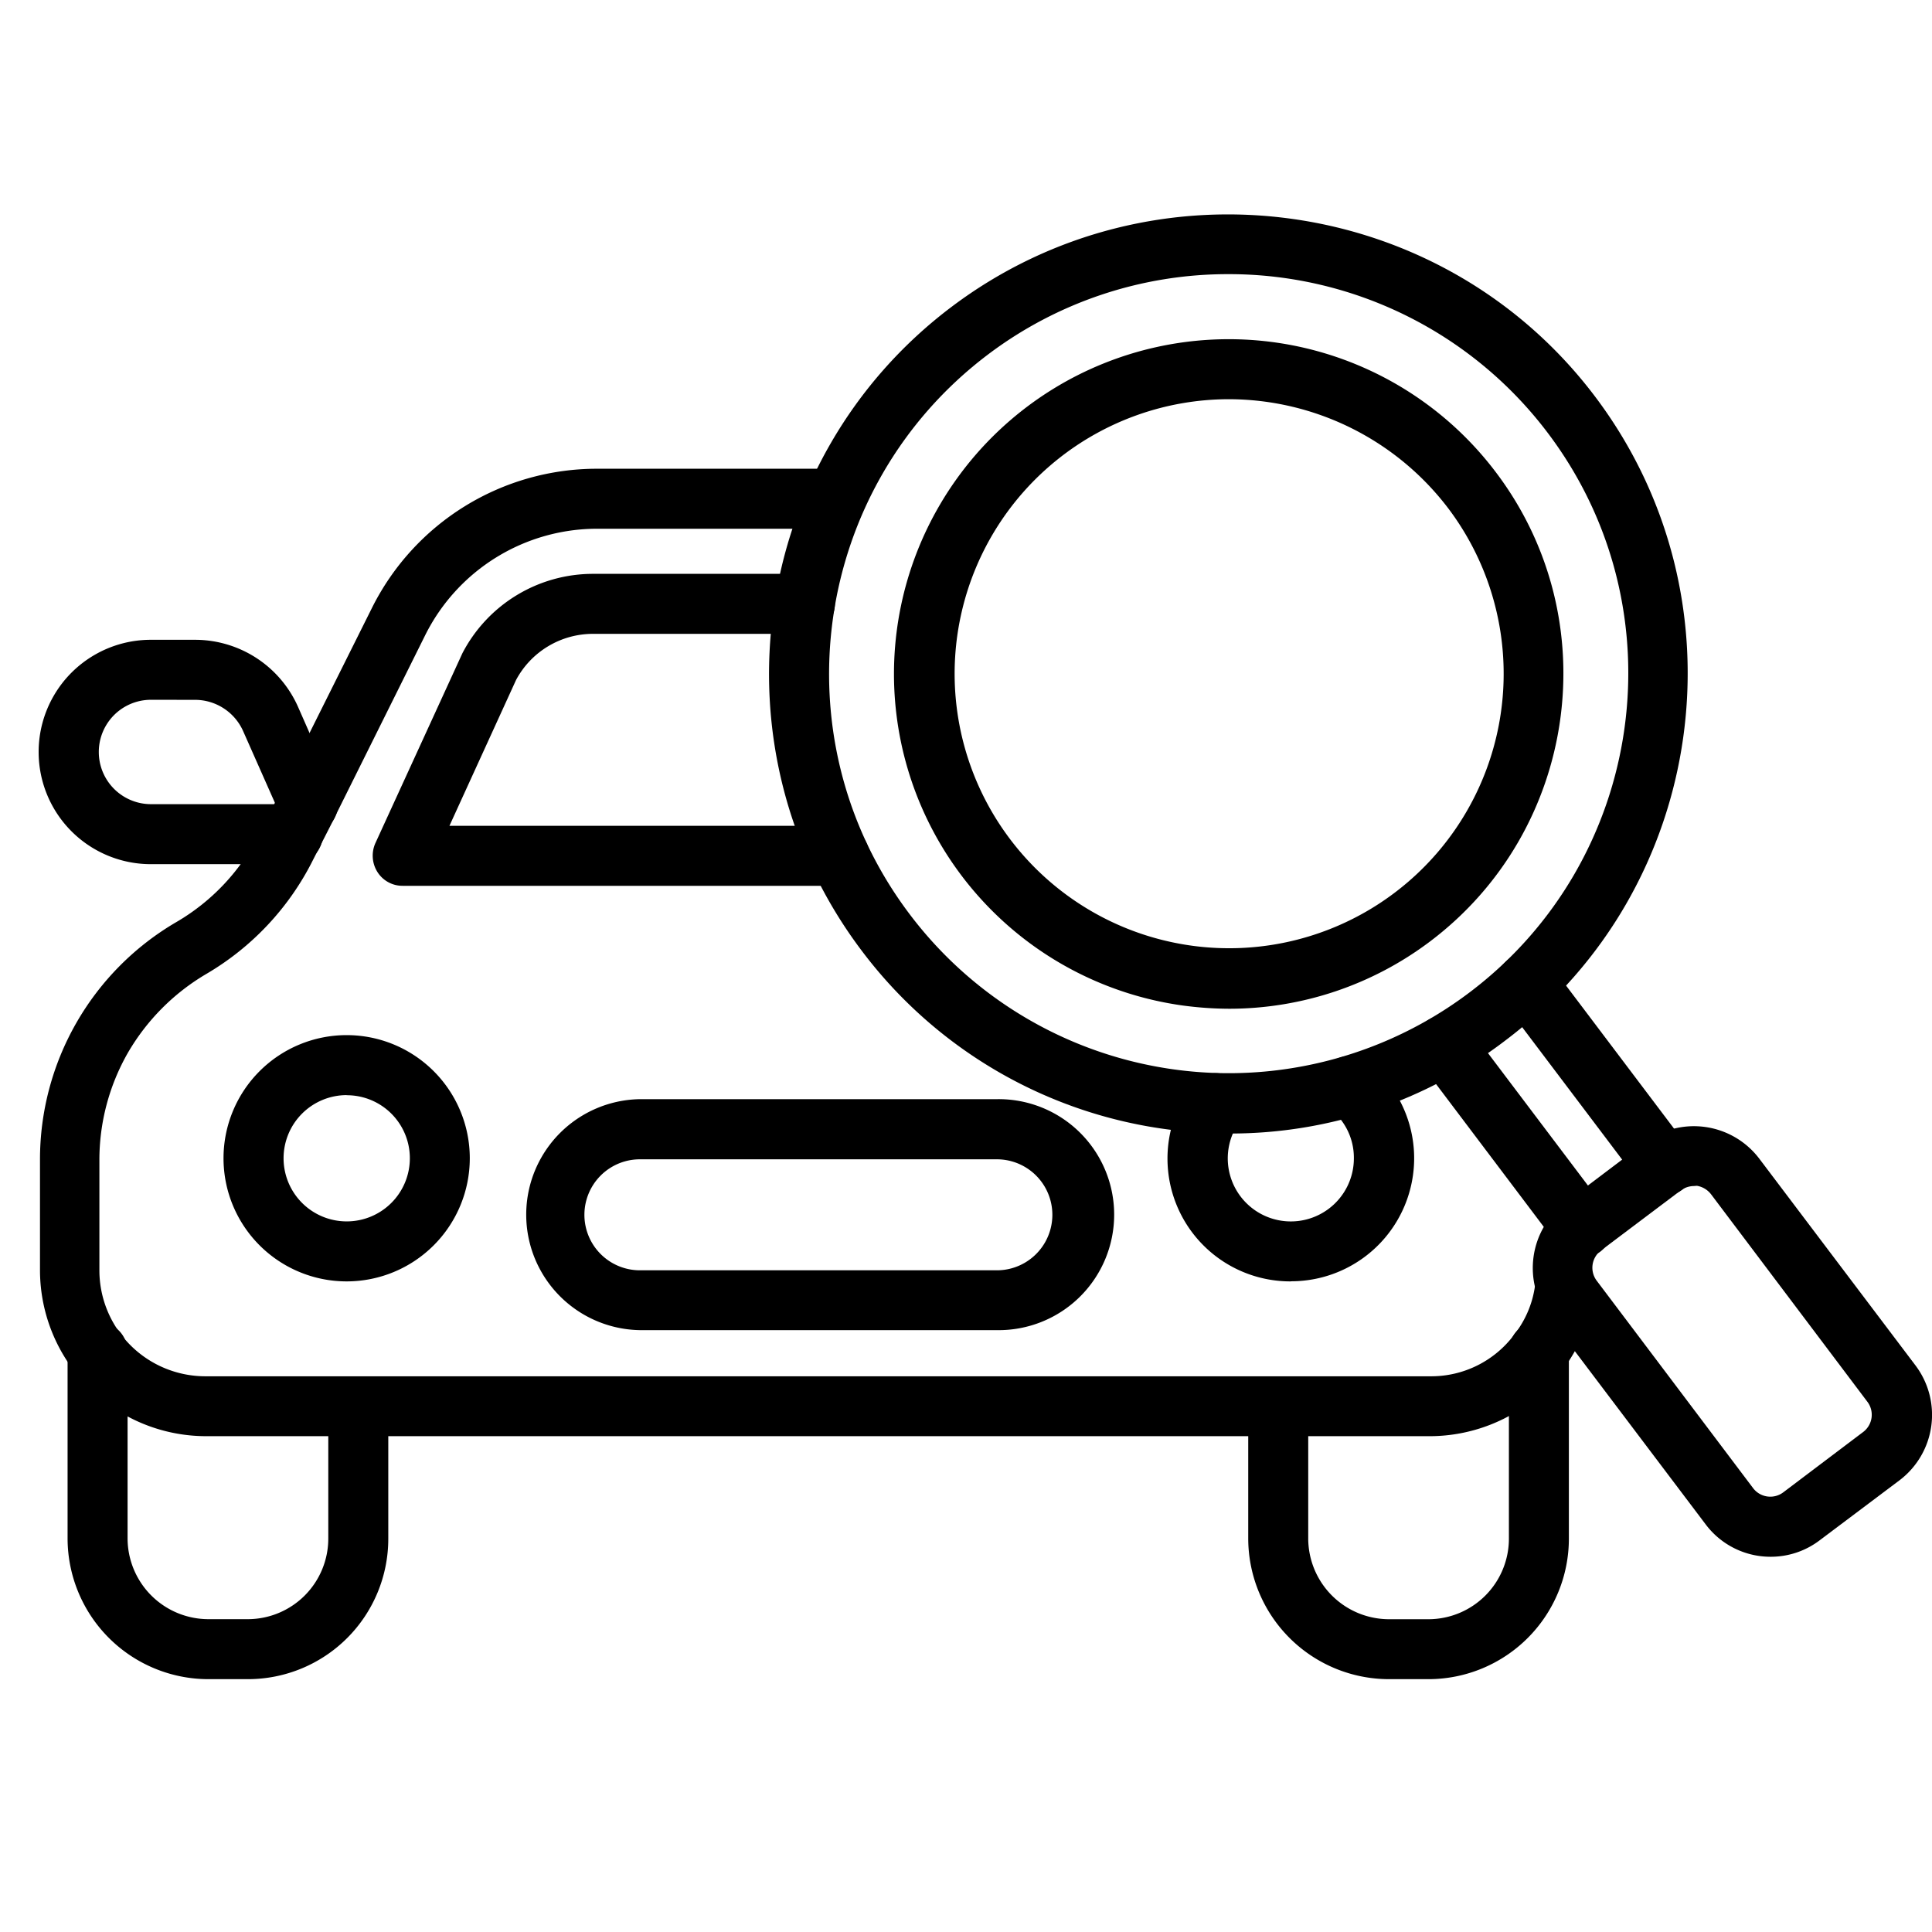
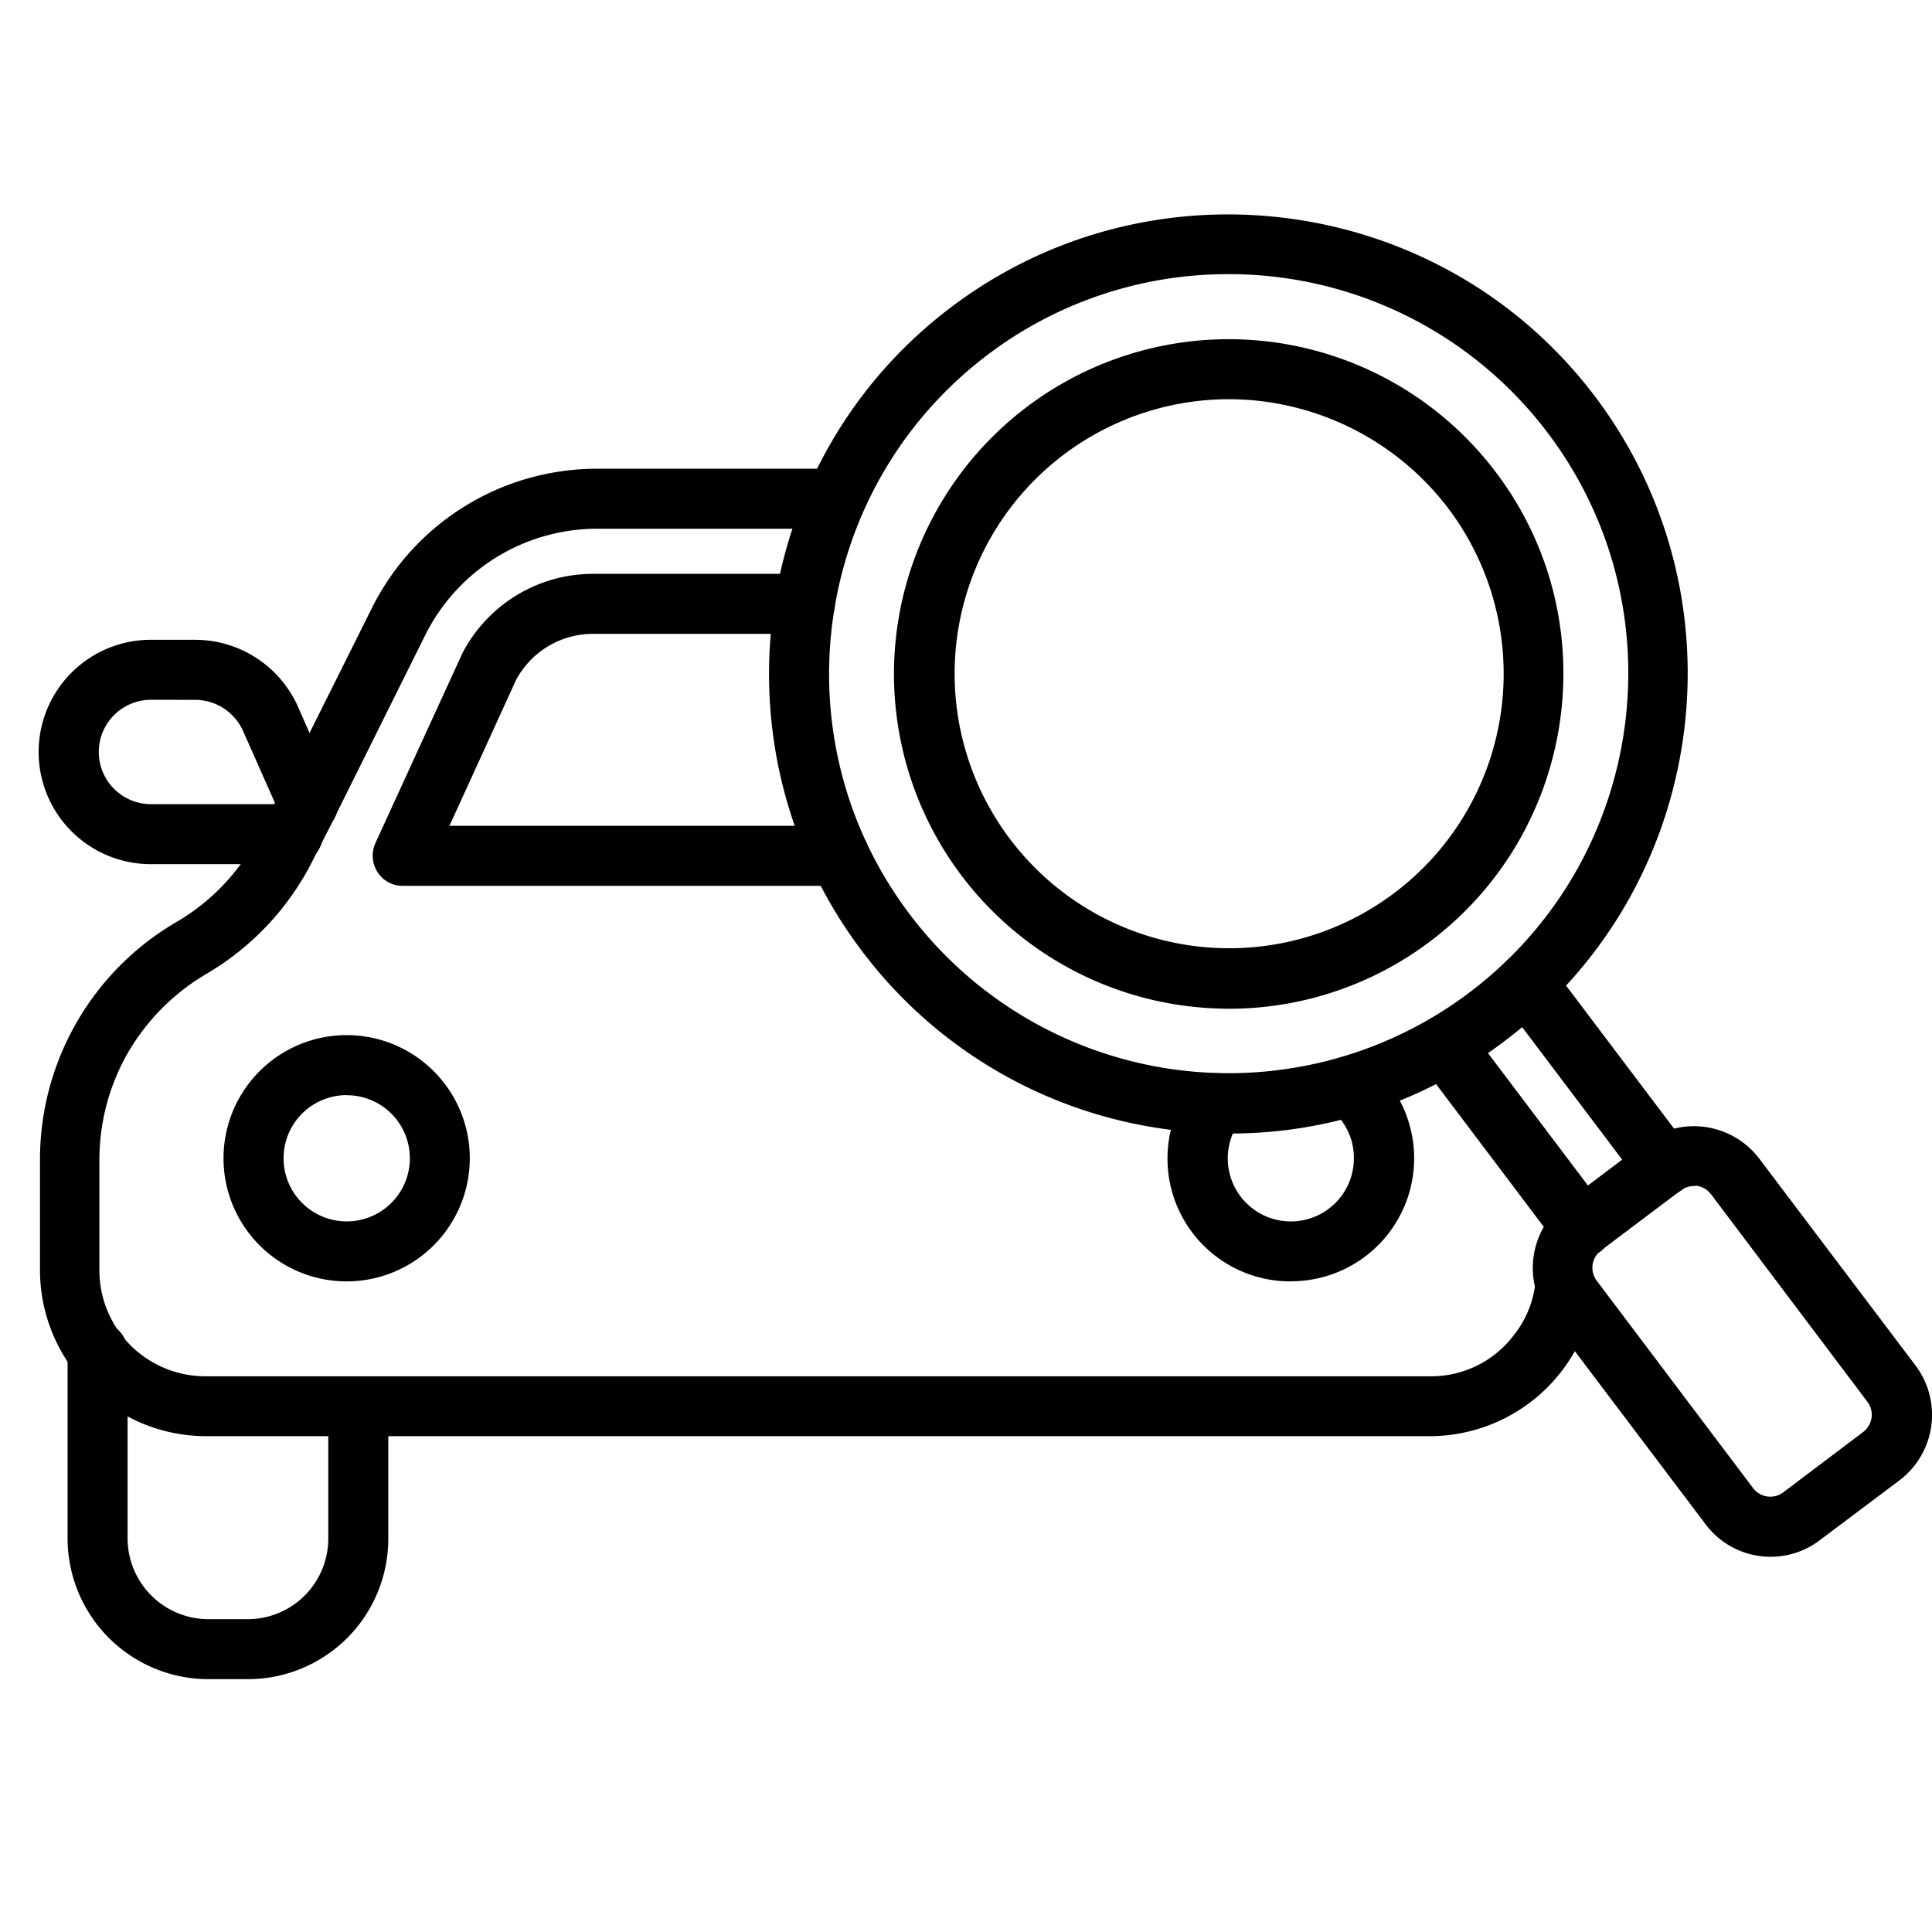
<svg xmlns="http://www.w3.org/2000/svg" viewBox="0 0 682.67 682.67">
  <title>icons</title>
  <g id="Layer_5" data-name="Layer 5">
    <path d="M505.71,507.47H72.64A58.71,58.71,0,0,1,14.13,449V410a97.13,97.13,0,0,1,48.12-84.15,74.83,74.83,0,0,0,29.57-31.7L99,280c.11-.32.21-.53.32-.85l32-64.12a88.82,88.82,0,0,1,79.91-49.4h84a10.6,10.6,0,1,1,0,21.2h-84a67.9,67.9,0,0,0-61.05,37.74L118.64,288c-.11.32-.32.63-.43.95l-7.52,14.73a96.87,96.87,0,0,1-37.84,40.49A77.47,77.47,0,0,0,45.19,372,76.27,76.27,0,0,0,35.12,410v39a37.47,37.47,0,0,0,37.31,37.31H505.5A36.56,36.56,0,0,0,535,471.65a35.69,35.69,0,0,0,7.52-18.34,10.6,10.6,0,0,1,21.09,2.23,58.89,58.89,0,0,1-57.87,51.93Z" />
    <path d="M87.69,593.33H73.59a49.79,49.79,0,0,1-49.71-49.71v-66a10.6,10.6,0,0,1,21.2,0v66a28.59,28.59,0,0,0,28.51,28.51h14.1A28.48,28.48,0,0,0,116,543.62V497a10.6,10.6,0,1,1,21.2,0v46.64A49.61,49.61,0,0,1,87.69,593.33Z" />
-     <path d="M504.87,593.33h-14.1a49.78,49.78,0,0,1-49.71-49.71V497a10.6,10.6,0,1,1,21.2,0v46.64a28.59,28.59,0,0,0,28.51,28.51h14.1a28.48,28.48,0,0,0,28.3-28.51V477.8a10.6,10.6,0,1,1,21.19,0v65.82A49.66,49.66,0,0,1,504.87,593.33Z" />
    <path d="M296.6,313H142.27a10.45,10.45,0,0,1-8.9-4.87,10.83,10.83,0,0,1-.74-10.18l30.74-67.09a52,52,0,0,1,46.21-28.09h74.83a10.6,10.6,0,0,1,0,21.2H209.58a30.81,30.81,0,0,0-27.24,16.32l-23.53,51.51H296.6a10.6,10.6,0,0,1,0,21.2Z" />
    <path d="M122.45,452.78A43.51,43.51,0,1,1,166,409.22,43.53,43.53,0,0,1,122.45,452.78Zm0-65.82a22.31,22.31,0,1,0,22.37,22.26A22.26,22.26,0,0,0,122.45,387Z" />
    <path d="M456.11,452.78a43.41,43.41,0,0,1-35-69.32,10.6,10.6,0,1,1,17,12.72,22.28,22.28,0,1,0,40.28,13,21.92,21.92,0,0,0-8.16-17.17,10.62,10.62,0,1,1,13.46-16.43,43.47,43.47,0,0,1-27.56,77.16Z" />
-     <path d="M352.24,470H226.11a40.81,40.81,0,0,1,0-81.61H352.24a40.81,40.81,0,1,1,0,81.61ZM226.11,409.64a19.61,19.61,0,0,0,0,39.22H352.24a19.61,19.61,0,0,0,0-39.22Z" />
    <path d="M103.48,305.35H53.35a39.64,39.64,0,0,1-.11-79.28H68.93a39.83,39.83,0,0,1,36.35,23.63l13.25,30.11A10.6,10.6,0,0,1,114,293.37a5.89,5.89,0,0,1,.11,1.38A10.56,10.56,0,0,1,103.48,305.35ZM53.35,247.27a18.44,18.44,0,0,0,0,36.88h44L85.89,258.29a18.61,18.61,0,0,0-17-11Z" />
    <path d="M434.49,400.53a166.41,166.41,0,0,1-22.9-1.59,161.63,161.63,0,0,1-107.15-63.07c-53.95-71.54-39.64-173.61,31.8-227.45s173.61-39.64,227.45,31.8,39.64,173.61-31.8,227.45A159.94,159.94,0,0,1,434.49,400.53ZM434,96.87a140.62,140.62,0,0,0-84.9,28.4c-62.22,47-74.62,135.67-27.66,197.78a141.18,141.18,0,0,0,197.77,27.66c62.22-46.95,74.62-135.66,27.67-197.77A141.14,141.14,0,0,0,434,96.87Z" />
    <path d="M434.38,356.44a125.79,125.79,0,0,1-16.64-1.17A118.28,118.28,0,1,1,528.61,166.93c39.32,52,28.83,126.34-23.21,165.66A117.92,117.92,0,0,1,434.38,356.44Zm-.32-215.38a97,97,0,1,0,77.7,38.59A97.56,97.56,0,0,0,434.06,141.06Z" />
    <path d="M625.69,550.08a28.65,28.65,0,0,1-23-11.45l-55.32-73.24A29,29,0,0,1,553,425l28.19-21.3a29,29,0,0,1,40.38,5.62l55.33,73.24A29,29,0,0,1,671.27,523L643,544.25A28.53,28.53,0,0,1,625.69,550.08Zm-27.13-131a8.09,8.09,0,0,0-4.56,1.48l-28.3,21.31a7.62,7.62,0,0,0-1.48,10.7l55.22,73.24a7.62,7.62,0,0,0,10.71,1.48L658.34,506a7.62,7.62,0,0,0,1.48-10.71L604.6,422a7.93,7.93,0,0,0-5-3Z" />
    <path d="M559,444.41a10.73,10.73,0,0,1-8.48-4.24L501.9,375.73a10.6,10.6,0,0,1,17-12.72l48.65,64.44a10.64,10.64,0,0,1-2.12,14.84A10.91,10.91,0,0,1,559,444.41Z" />
    <path d="M588.07,422.47a10.73,10.73,0,0,1-8.48-4.24l-48.65-64.44a10.6,10.6,0,1,1,17-12.72l48.65,64.44a10.63,10.63,0,0,1-2.12,14.84A10.46,10.46,0,0,1,588.07,422.47Z" />
  </g>
</svg>